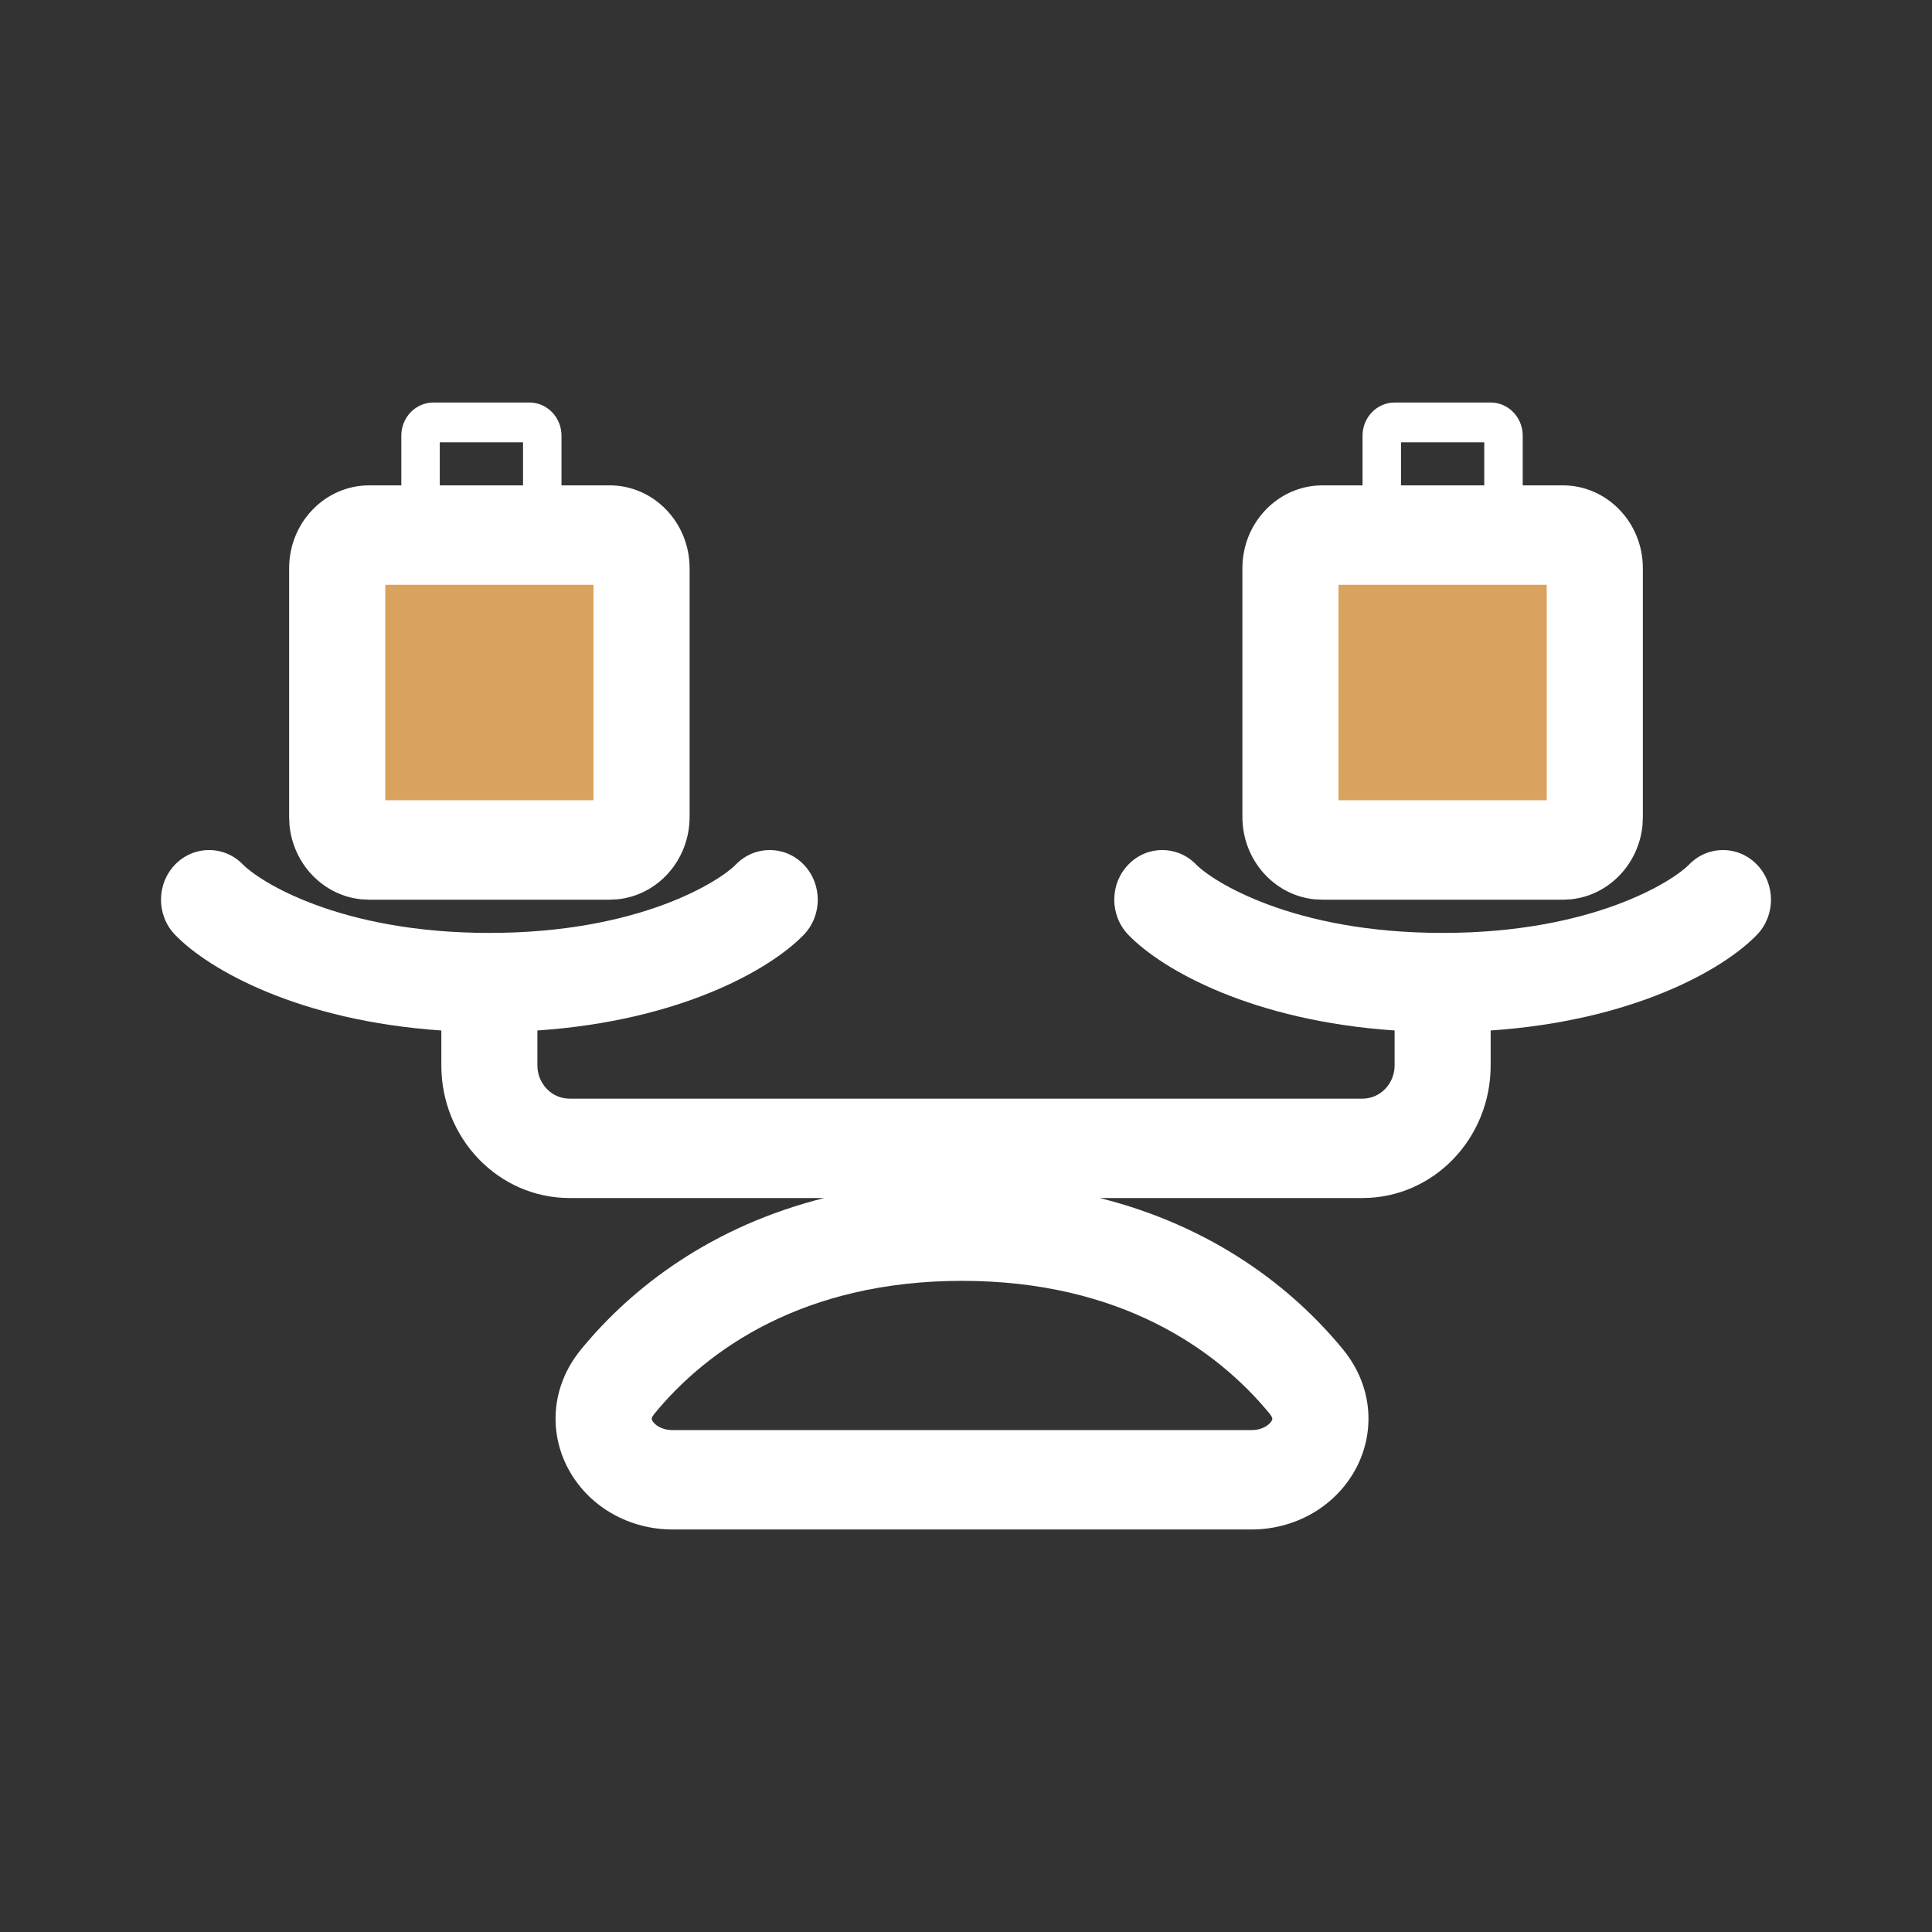
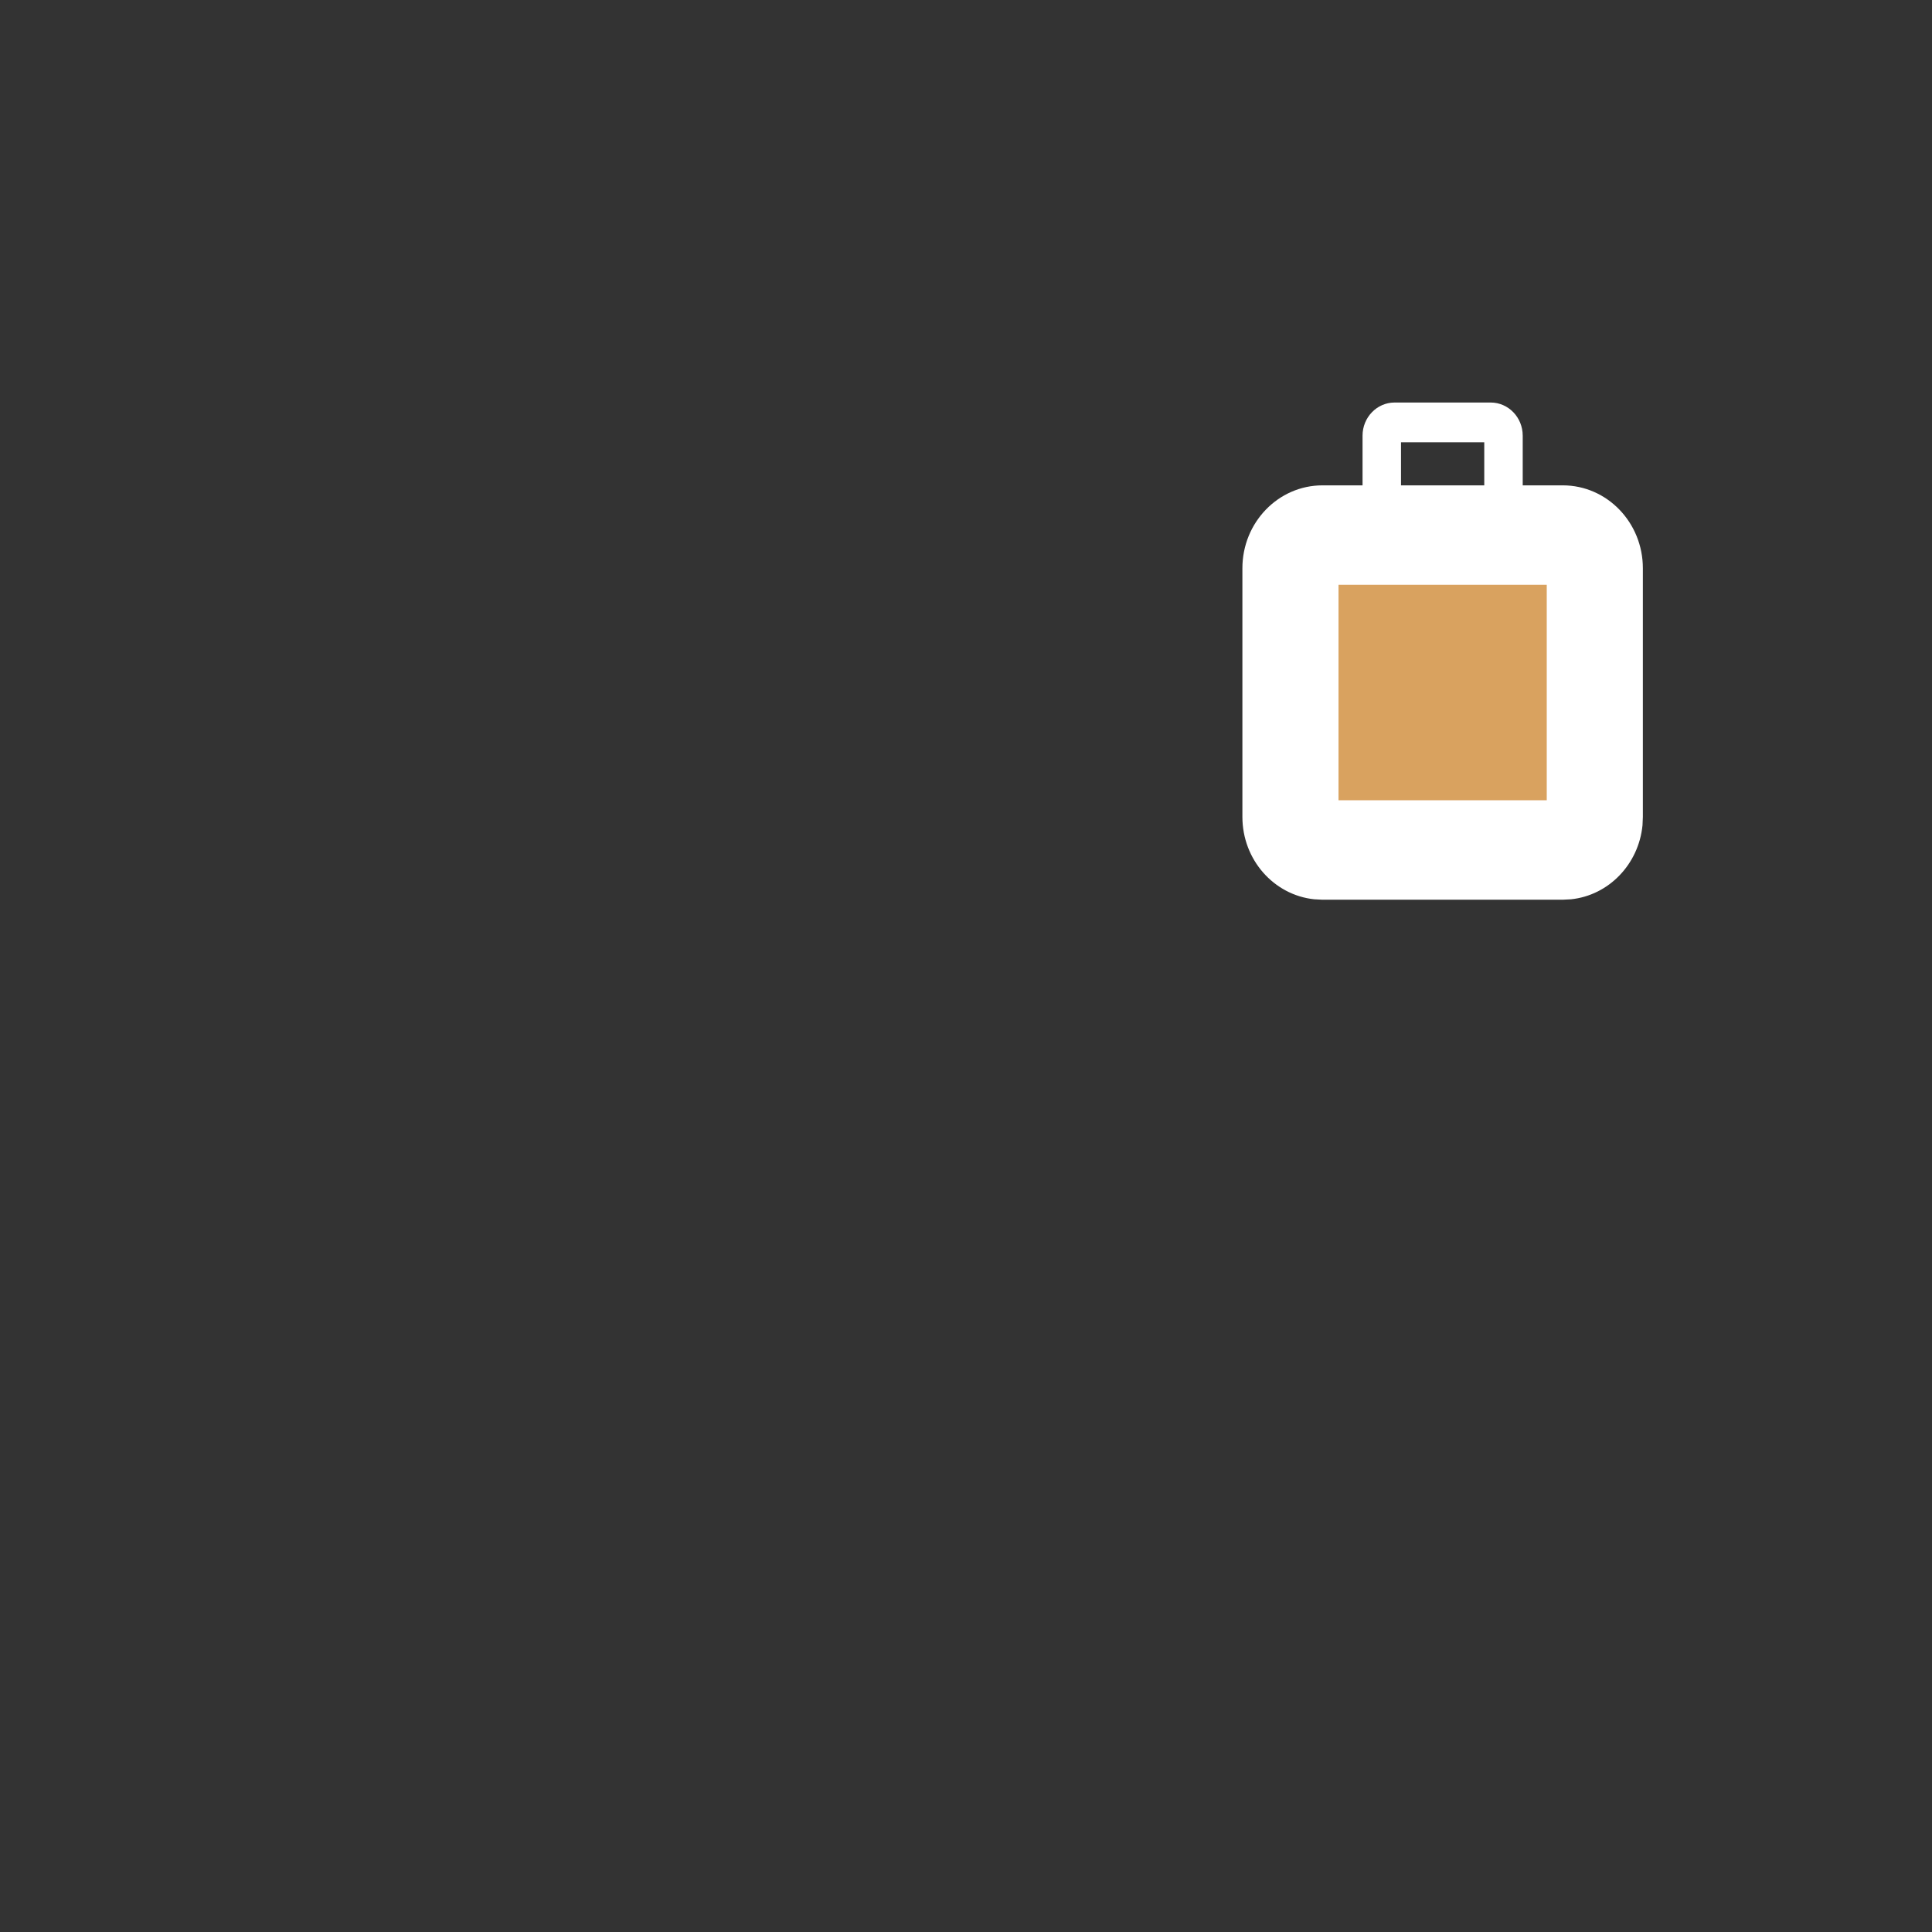
<svg xmlns="http://www.w3.org/2000/svg" width="32" height="32" viewBox="0 0 32 32" fill="none">
  <rect x="0" y="0" width="32" height="32" fill="#333333" stroke="none" />
-   <path d="M5.333 9.334H10.667V13.334H5.333V9.334Z" fill="#D9A25F" />
  <path d="M21.333 9.334H26.667V13.334H21.333V9.334Z" fill="#D9A25F" />
-   <path fill-rule="evenodd" clip-rule="evenodd" d="M8.769 6.667C9.062 6.667 9.3 6.913 9.3 7.216V8.039H10.096C10.829 8.039 11.422 8.654 11.422 9.412V13.53C11.422 14.24 10.901 14.825 10.232 14.895L10.096 14.902H6.116L5.98 14.895C5.355 14.83 4.859 14.316 4.795 13.67L4.789 13.53V9.412C4.789 8.654 5.383 8.039 6.116 8.039H6.647V7.216C6.647 6.913 6.885 6.667 7.178 6.667H8.769ZM6.381 13.255H9.83V9.686H6.381V13.255ZM7.284 8.039H8.663V7.326H7.284V8.039Z" fill="white" />
  <path fill-rule="evenodd" clip-rule="evenodd" d="M24.69 6.667C24.983 6.667 25.221 6.913 25.221 7.216V8.039H25.885C26.617 8.039 27.211 8.654 27.211 9.412V13.53L27.205 13.67C27.141 14.316 26.645 14.83 26.021 14.895L25.885 14.902H21.904L21.768 14.895C21.099 14.825 20.578 14.24 20.578 13.53V9.412C20.578 8.654 21.172 8.039 21.904 8.039H22.568V7.216C22.568 6.913 22.806 6.667 23.099 6.667H24.69ZM22.17 9.686V13.255H25.619V9.686H22.17ZM23.205 8.039H24.584V7.326H23.205V8.039Z" fill="white" />
-   <path fill-rule="evenodd" clip-rule="evenodd" d="M27.976 14.32C28.287 13.999 28.789 13.999 29.1 14.32C29.411 14.642 29.411 15.162 29.1 15.484C28.533 16.071 27.035 16.909 24.69 17.068V17.647C24.69 18.86 23.74 19.843 22.568 19.843H18.216C20.082 20.311 21.398 21.319 22.242 22.348C22.763 22.982 22.782 23.778 22.42 24.392C22.078 24.973 21.436 25.333 20.727 25.333H11.142C10.432 25.333 9.79 24.973 9.448 24.392C9.086 23.778 9.105 22.982 9.626 22.348C10.47 21.319 11.786 20.311 13.652 19.843H9.433C8.26 19.843 7.31 18.86 7.31 17.647V17.068C4.965 16.909 3.468 16.071 2.9 15.484C2.589 15.162 2.589 14.642 2.9 14.32C3.211 13.999 3.714 13.999 4.025 14.32C4.28 14.584 5.603 15.452 8.106 15.452C10.608 15.452 11.932 14.584 12.187 14.32C12.498 13.999 13.001 13.999 13.312 14.32C13.622 14.642 13.623 15.162 13.312 15.484C12.744 16.071 11.246 16.909 8.901 17.068V17.647C8.901 17.95 9.139 18.197 9.433 18.197H22.568C22.861 18.197 23.099 17.95 23.099 17.647V17.068C20.754 16.909 19.256 16.071 18.689 15.484C18.378 15.162 18.378 14.642 18.689 14.32C18.999 13.999 19.502 13.999 19.813 14.32C20.069 14.584 21.392 15.452 23.894 15.452C26.397 15.452 27.721 14.584 27.976 14.32ZM15.934 21.215C13.317 21.215 11.714 22.349 10.84 23.415C10.815 23.445 10.804 23.466 10.799 23.478C10.795 23.489 10.794 23.497 10.794 23.497C10.794 23.497 10.793 23.512 10.807 23.536C10.84 23.591 10.946 23.687 11.142 23.687H20.727C20.922 23.687 21.028 23.591 21.061 23.536C21.075 23.512 21.074 23.497 21.074 23.497C21.074 23.497 21.073 23.489 21.069 23.478C21.064 23.466 21.053 23.445 21.029 23.415C20.154 22.349 18.551 21.215 15.934 21.215Z" fill="white" />
</svg>